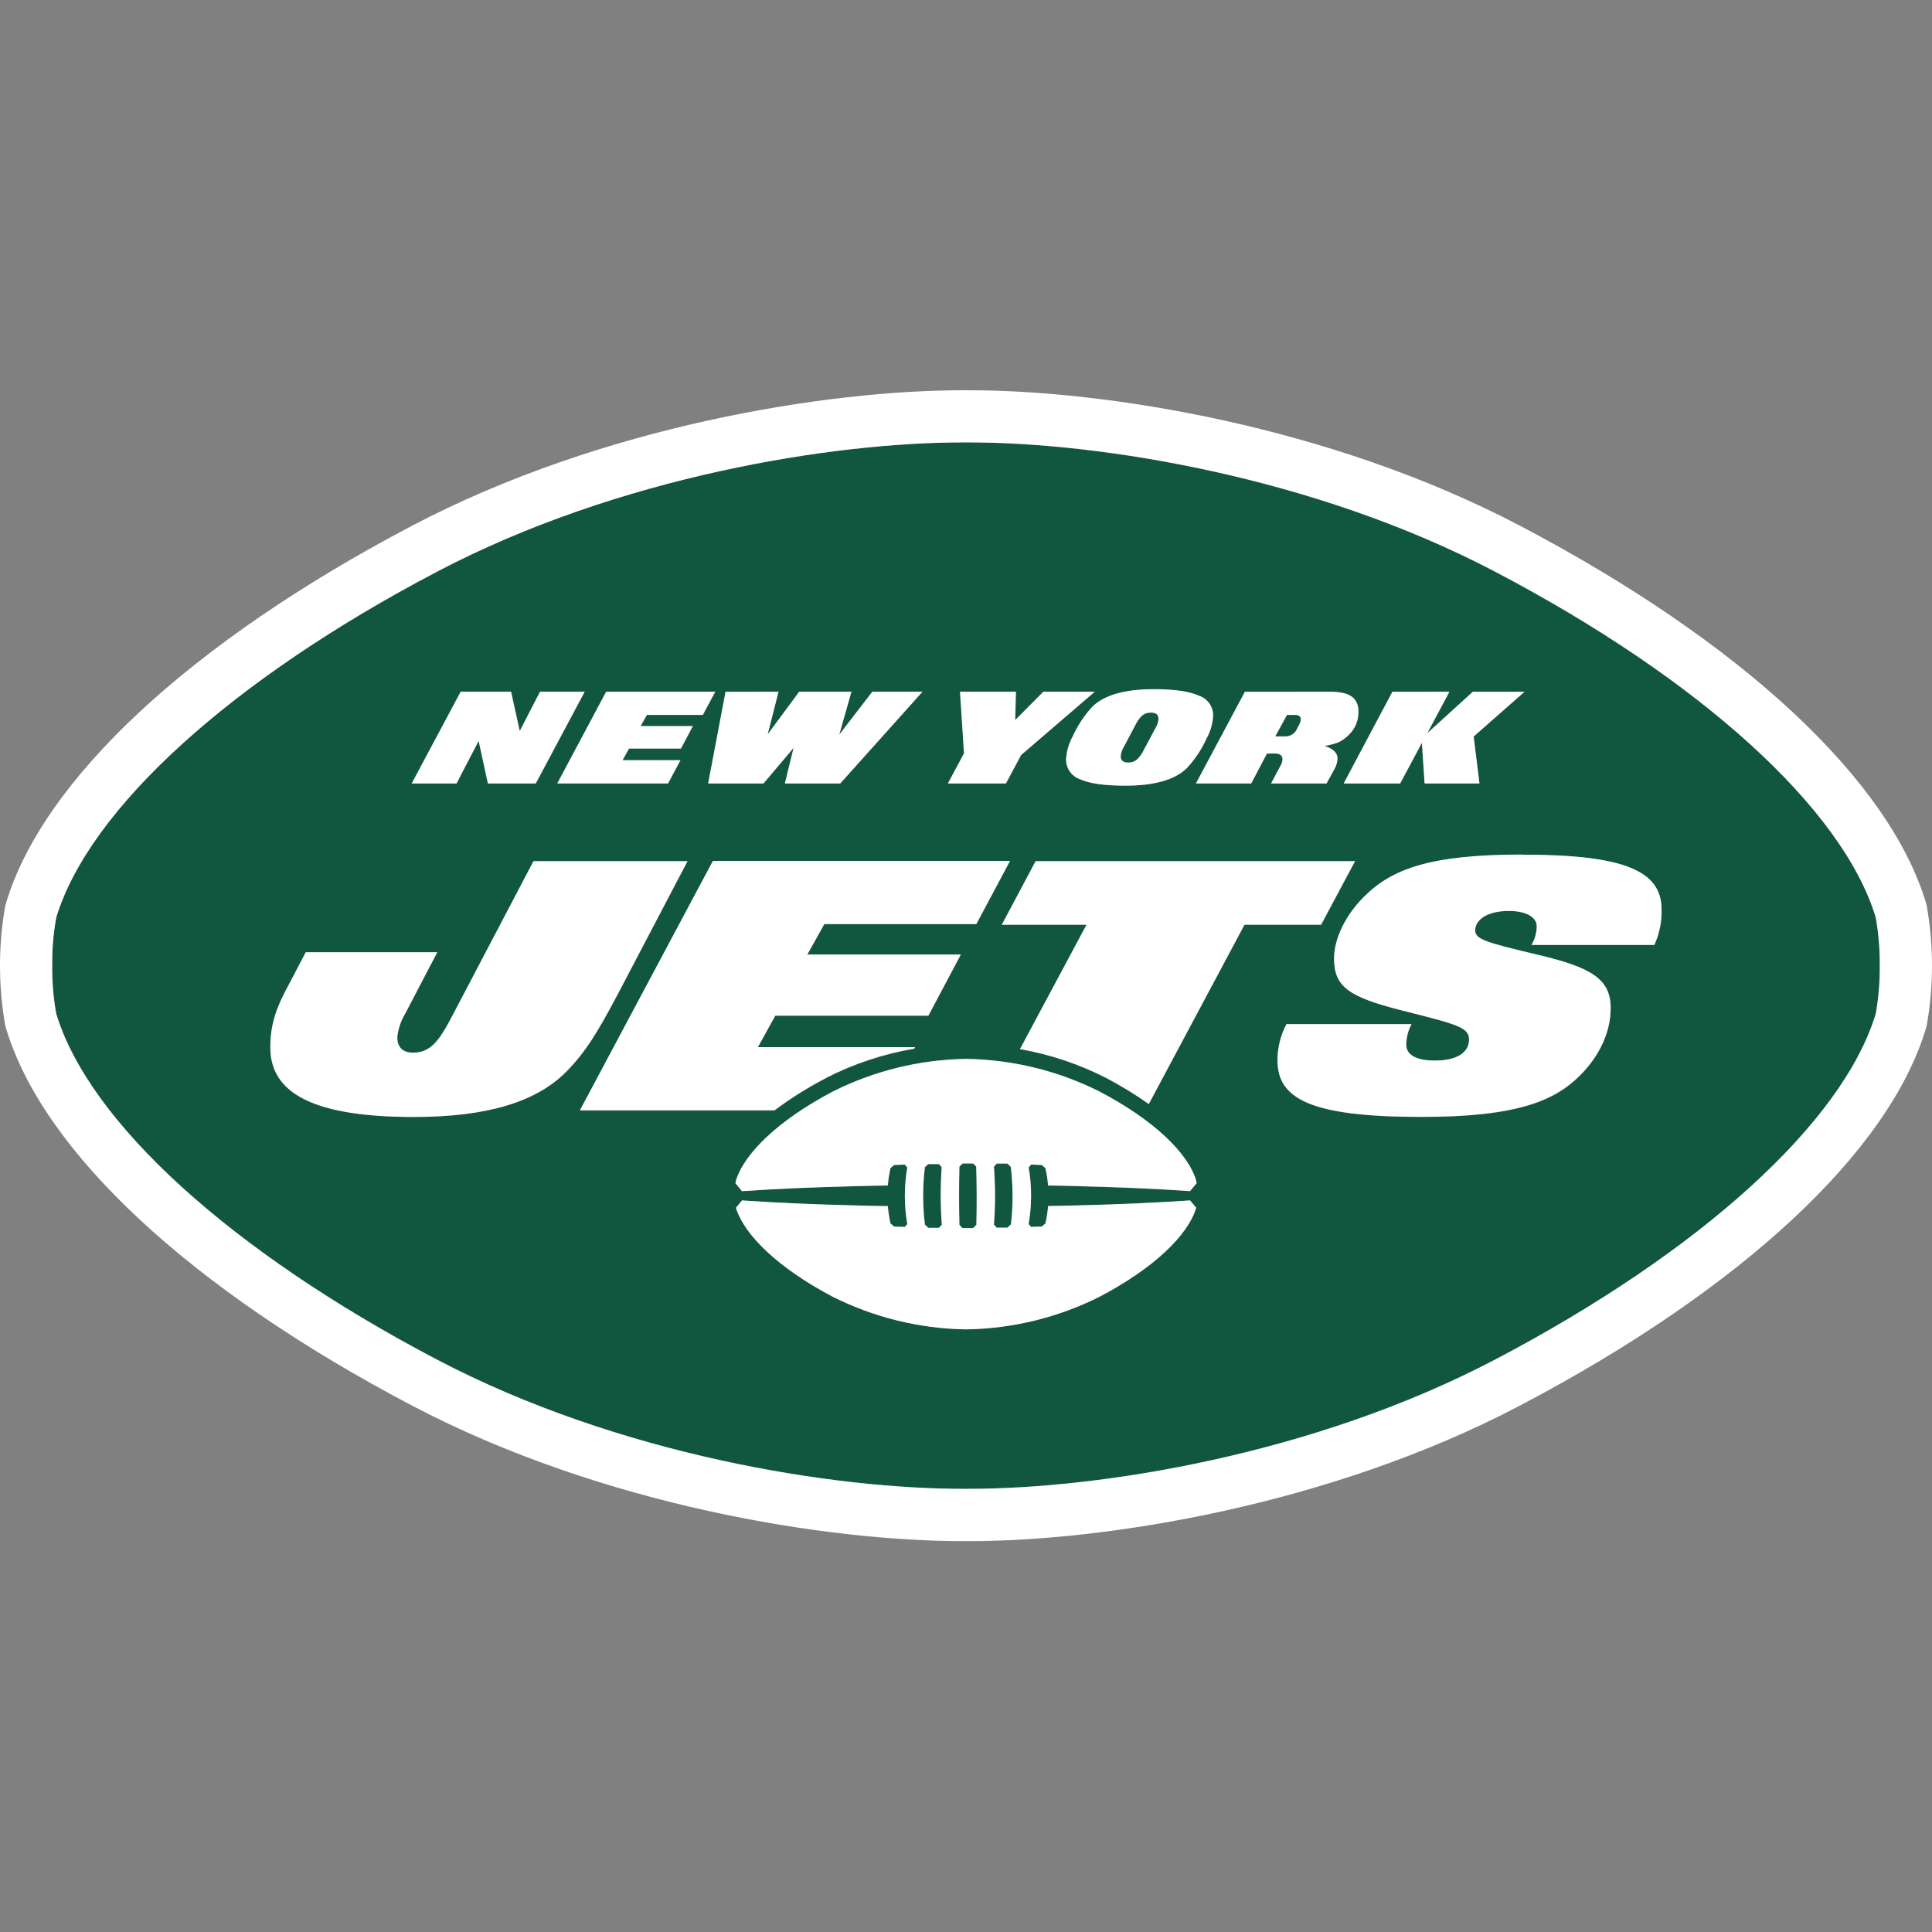
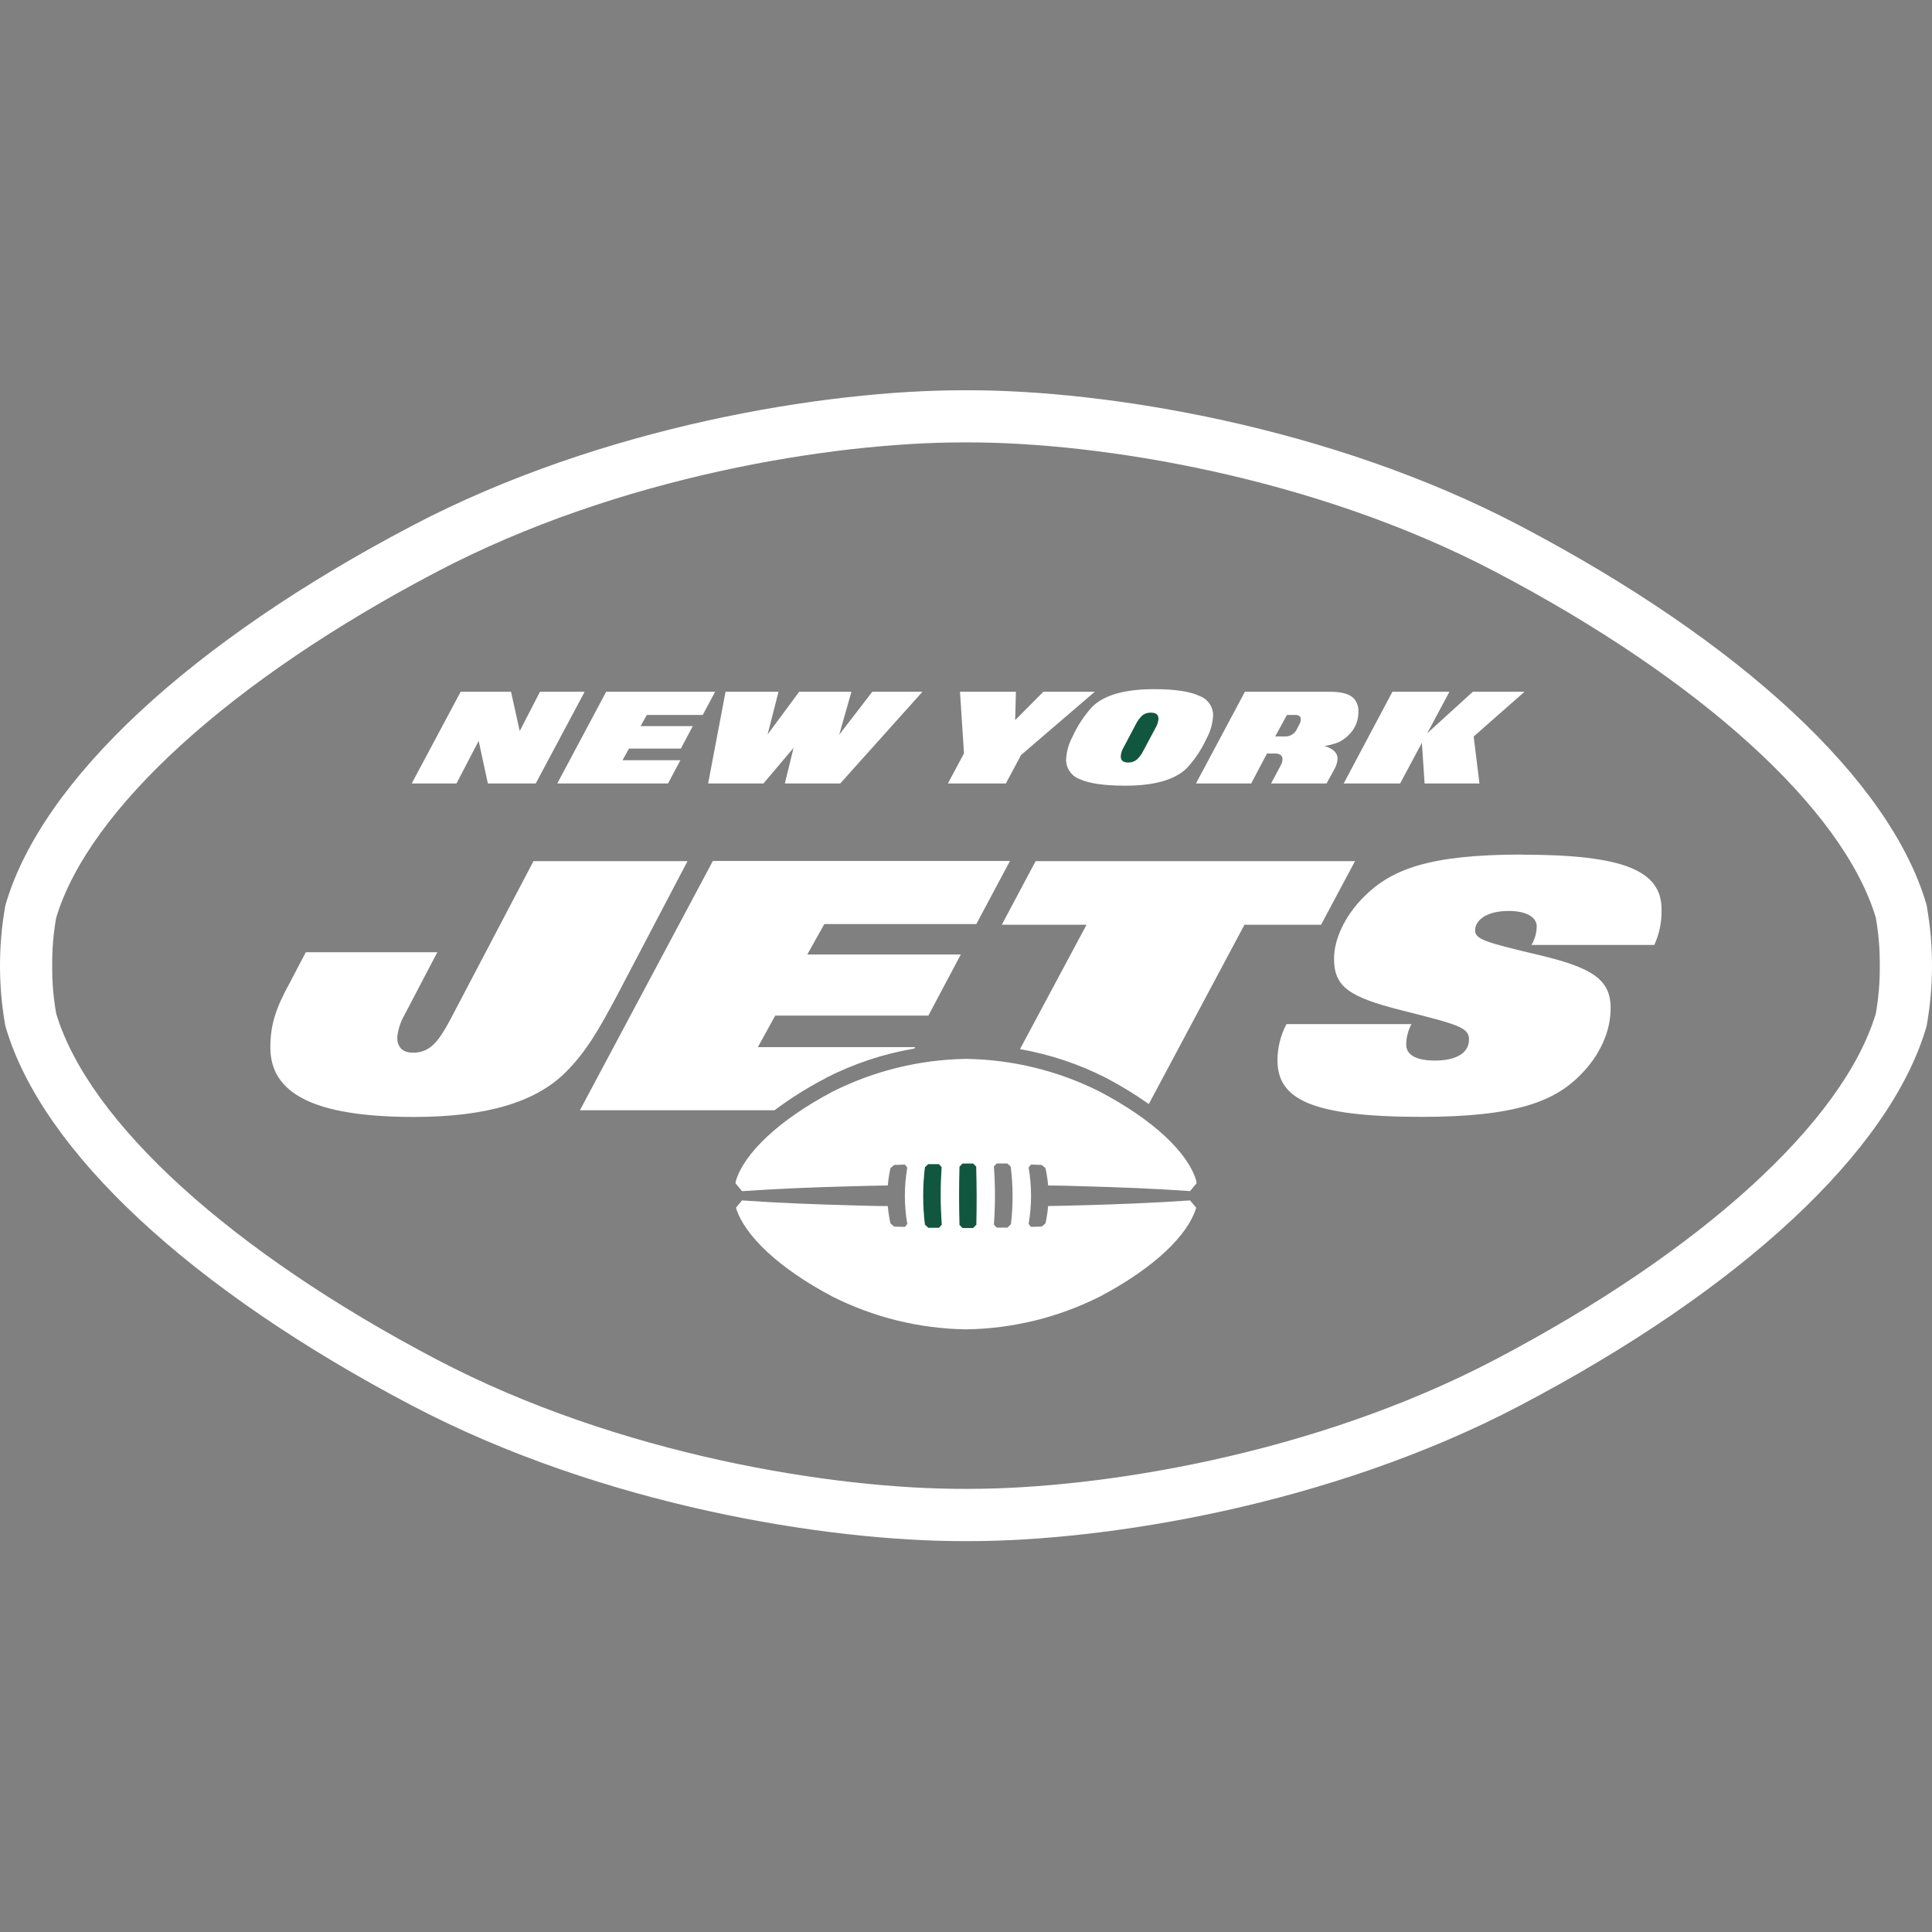
<svg xmlns="http://www.w3.org/2000/svg" width="500" height="500" viewBox="0 0 500 500" fill="none">
  <rect x="0" y="0" width="500" height="500" fill="#808080" stroke="none" />
-   <path d="M260.755 301.233H257.973C257.748 301.492 257.511 301.762 257.264 302.021C257.635 307.022 257.635 312.043 257.264 317.044C257.511 317.303 257.748 317.573 257.973 317.831H260.755L261.622 317.011C262.219 312.069 262.219 307.074 261.622 302.133L260.755 301.233Z" fill="#115740" />
  <path d="M243.041 301.166H240.27L239.392 301.976C238.795 306.917 238.795 311.912 239.392 316.853L240.27 317.674H243.041L243.75 316.887C243.39 311.885 243.39 306.865 243.75 301.863L243.041 301.166Z" fill="#115740" />
  <path d="M251.892 301.166H249.122L248.334 301.976C248.206 306.999 248.206 312.029 248.334 317.067L249.122 317.877H251.892L252.692 317.067C252.804 312.036 252.804 307.006 252.692 301.976L251.892 301.166Z" fill="#115740" />
  <path d="M291.96 197.361C292.778 197.387 293.579 197.115 294.212 196.596C294.893 195.951 295.454 195.189 295.867 194.347L299.11 188.286C299.521 187.603 299.76 186.832 299.809 186.037C299.809 184.912 299.167 184.429 297.872 184.429C297.059 184.39 296.259 184.645 295.619 185.148C294.914 185.813 294.338 186.602 293.919 187.476L290.676 193.537C290.266 194.22 290.026 194.992 289.978 195.786C290.023 196.832 290.664 197.361 291.96 197.361Z" fill="#115740" />
-   <path fill-rule="evenodd" clip-rule="evenodd" d="M386.959 147.96C440.169 175.882 476.948 209.337 485.45 237.45C486.174 241.537 486.521 245.681 486.486 249.831V249.966C486.52 254.112 486.173 258.253 485.45 262.336C476.948 290.472 440.169 323.904 386.959 351.826C339.865 376.543 284.335 385.292 250.788 385.292H249.775C216.284 385.404 160.405 376.689 113.04 351.826C59.82 323.893 23.052 290.438 14.549 262.325C13.814 258.243 13.467 254.101 13.513 249.955V249.82C13.468 245.673 13.815 241.532 14.549 237.45C23.052 209.314 59.82 175.882 113.04 147.96C160.135 123.243 215.653 114.494 249.212 114.494H250.822C284.347 114.494 339.865 123.243 386.959 147.96ZM369.369 189.77L375.09 178.975L360.36 179.02L347.736 202.758H362.376L368.007 192.233L368.705 202.758H382.883L381.329 190.613L394.538 179.02H381.216L369.369 189.77ZM344.212 178.975C347.162 178.975 349.208 179.537 350.349 180.661C351.219 181.632 351.654 182.916 351.554 184.215C351.59 186.447 350.702 188.596 349.099 190.152C348.302 190.956 347.367 191.611 346.34 192.087C345.186 192.532 343.984 192.842 342.759 193.009C345.011 193.728 346.137 194.83 346.137 196.292C346.082 197.298 345.78 198.275 345.259 199.137L343.288 202.725H328.941L331.407 198.103C331.704 197.612 331.874 197.056 331.903 196.483C331.903 195.483 331.25 194.977 329.943 194.977H327.894L323.806 202.725H309.516L322.184 179.02L344.212 178.975ZM313.975 185.148C313.999 182.904 312.612 180.885 310.507 180.099L310.484 180.178C307.984 178.993 304.039 178.401 298.648 178.401C291.051 178.401 285.721 179.93 282.657 182.989C280.577 185.261 278.867 187.845 277.59 190.647C276.59 192.476 276.013 194.505 275.901 196.585C275.923 198.81 277.322 200.789 279.414 201.555C281.877 202.74 285.811 203.332 291.216 203.332C298.814 203.332 304.148 201.791 307.218 198.71C309.301 196.449 311.012 193.871 312.286 191.075C313.287 189.25 313.864 187.225 313.975 185.148ZM248.468 178.975H262.939L262.748 186.329L270.045 178.975H283.333L264.313 195.393L260.371 202.758H245.315L249.482 194.977L248.468 178.975ZM198.682 190.029L201.498 178.975L187.804 179.02L183.299 202.758H197.635L205.428 193.548L203.175 202.758H217.455L238.739 178.975H225.777L217.207 190.107L220.371 178.975H206.858L198.682 190.029ZM185.202 178.975L181.993 184.98H167.5L165.878 187.87H179.392L176.306 193.695H162.826L161.171 196.697H176.148L172.939 202.713H144.223L156.88 178.975H185.202ZM132.286 178.975H119.245L106.554 202.758H118.164L123.874 191.738L126.284 202.758H138.671L151.362 178.975H139.786L134.538 189.152L132.286 178.975ZM107.106 289.077C80.878 289.077 69.944 282.78 69.944 271.085C69.944 265.113 71.419 260.818 74.989 254.329L79.11 246.458H113.108L104.73 262.572C103.694 264.37 103.052 266.367 102.849 268.431C102.849 270.736 103.975 272.412 106.937 272.412C111.34 272.412 113.547 269.477 116.486 264.034L138.108 222.865H177.928L159.91 257.309C154.775 266.946 151.52 272.389 146.396 277.551C138.682 285.198 125.991 289.077 107.106 289.077ZM261.385 222.865H184.493L150.079 287.435H200.473C204.624 284.295 209.031 281.508 213.648 279.103C220.873 275.393 228.624 272.814 236.633 271.456L236.824 271.096H196.137L200.642 262.932H240.27L248.671 247.076H208.93L213.333 239.204H252.669L261.385 222.865ZM266.211 316.782L266.835 317.528L269.606 317.438L270.563 316.628C270.895 315.146 271.124 313.643 271.25 312.13C273.854 312.13 276.458 312.048 279.063 311.966L279.064 311.966L279.932 311.939C289.279 311.691 298.637 311.32 307.984 310.679L309.572 312.569C307.443 319.743 298.502 328.312 284.459 335.655C273.81 340.979 262.099 343.846 250.191 344.044H249.82C237.883 343.838 226.147 340.948 215.484 335.588C201.531 328.244 192.635 319.709 190.462 312.569L192.038 310.679C201.385 311.332 210.721 311.691 220.067 311.939C223.299 312.04 226.531 312.096 229.763 312.141C229.894 313.654 230.123 315.157 230.45 316.639L231.407 317.449L234.178 317.539L234.808 316.786C233.969 311.949 233.969 307.004 234.808 302.167C234.671 302.007 234.537 301.843 234.403 301.678C234.329 301.586 234.254 301.494 234.178 301.402L231.407 301.503L230.45 302.313C230.122 303.795 229.893 305.298 229.763 306.811C226.825 306.811 223.887 306.904 220.949 306.997L220.067 307.025C210.721 307.272 201.385 307.632 192.038 308.284L190.315 306.237C190.335 306.049 190.365 305.861 190.405 305.675C192.5 298.512 201.43 289.932 215.462 282.544C226.124 277.181 237.86 274.287 249.797 274.076H250.169C262.076 274.274 273.787 277.141 284.437 282.465C298.48 289.831 307.421 298.388 309.549 305.552L309.651 306.26L307.961 308.284C298.615 307.632 289.257 307.272 279.91 307.025C277.016 306.935 274.121 306.878 271.227 306.833C271.102 305.32 270.873 303.817 270.54 302.335L269.583 301.526L266.892 301.391C266.689 301.649 266.475 301.908 266.261 302.155C267.085 306.998 267.068 311.946 266.211 316.782ZM297.297 285.692C293.777 283.201 290.094 280.946 286.272 278.945C279.252 275.356 271.732 272.839 263.964 271.478L281.193 239.317H259.268L268.074 222.865H350.732L341.925 239.317H322.072L297.297 285.692ZM396.396 244.546H428.164H428.175C429.472 241.688 430.104 238.574 430.022 235.437C430.022 225.384 420.416 221.189 393.986 221.189C370.067 221.189 360.203 224.957 353.074 232.086C348.029 237.113 345.304 243.185 345.304 248.111C345.304 255.443 349.189 258.063 362.826 261.515C377.41 265.192 380.236 265.923 380.236 269.061C380.236 272.513 376.982 274.503 371.419 274.503C366.396 274.503 363.986 272.929 363.986 270.421C363.991 268.557 364.455 266.723 365.338 265.08H332.939C331.428 267.956 330.632 271.154 330.619 274.402C330.619 284.354 339.02 289.077 367.962 289.077C392.41 289.077 402.275 284.984 408.874 278.383C414.121 273.143 416.847 266.969 416.847 260.896C416.847 253.452 411.914 250.416 398.175 247.166C384.437 243.916 381.813 243.028 381.813 240.779C381.813 238.159 384.752 235.752 390.518 235.752C395.135 235.752 397.759 237.428 397.759 239.733C397.738 241.429 397.268 243.09 396.396 244.546Z" fill="#115740" />
-   <path d="M335.687 188.578L336.272 187.454C336.505 187.053 336.637 186.601 336.655 186.138C336.655 185.374 336.171 185.014 335.191 185.014H333.063L330.022 190.569H332.759C334.043 190.54 335.19 189.761 335.687 188.578Z" fill="#115740" />
  <path fill-rule="evenodd" clip-rule="evenodd" d="M498.694 234.639L498.536 233.975C489.077 201.859 450.709 166.155 393.266 136.007C343.975 110.142 285.89 101 250.822 101H249.2C214.122 101 156.025 110.154 106.745 136.007C49.313 166.155 10.946 201.859 1.486 233.975L1.329 234.639C-0.443 244.747 -0.443 255.085 1.329 265.192L1.486 265.867C10.946 297.984 49.313 333.687 106.745 363.825C156.025 389.689 214.122 398.843 249.189 398.843H250.788C285.867 398.843 343.975 389.689 393.243 363.825C450.676 333.687 489.054 297.984 498.514 265.867L498.671 265.192C500.443 255.085 500.443 244.747 498.671 234.639H498.694ZM275.901 196.585C276.008 194.493 276.586 192.452 277.59 190.614C278.863 187.809 280.569 185.221 282.646 182.944C285.709 179.886 291.04 178.356 298.637 178.356C304.035 178.349 307.984 178.941 310.484 180.133C312.59 180.919 313.976 182.938 313.953 185.182C313.841 187.259 313.264 189.284 312.264 191.108C310.99 193.905 309.279 196.483 307.196 198.744C304.133 201.803 298.806 203.332 291.216 203.332C285.818 203.332 281.884 202.766 279.414 201.634C277.296 200.858 275.891 198.839 275.901 196.585ZM197.579 202.759L205.372 193.549L203.119 202.759H217.455L238.739 179.02H225.755L217.185 190.153L220.349 179.02H206.836L198.66 190.074L201.475 179.02H187.77L183.266 202.759H197.579ZM327.894 195.011L323.806 202.759H309.516L322.185 179.02H344.189C347.147 179.02 349.193 179.582 350.327 180.707C351.193 181.663 351.636 182.928 351.554 184.215C351.591 186.448 350.702 188.596 349.099 190.153C348.312 190.966 347.385 191.632 346.363 192.121C345.209 192.566 344.007 192.876 342.782 193.043C345.034 193.762 346.16 194.864 346.16 196.326C346.105 197.332 345.803 198.309 345.282 199.171L343.311 202.759H328.953L331.419 198.137C331.716 197.646 331.886 197.09 331.914 196.517C331.914 195.517 331.261 195.011 329.955 195.011H327.894ZM335.191 185.025H333.063L330.023 190.591H332.759C334.045 190.561 335.193 189.776 335.687 188.59L336.273 187.465C336.505 187.064 336.637 186.612 336.655 186.149C336.655 185.418 336.171 185.025 335.191 185.025ZM290.721 193.537L293.919 187.476C294.34 186.598 294.92 185.804 295.631 185.137C296.27 184.634 297.07 184.379 297.883 184.418C299.178 184.418 299.82 184.946 299.82 186.026C299.771 186.82 299.532 187.592 299.122 188.275L295.89 194.336C295.476 195.178 294.916 195.94 294.234 196.585C293.601 197.104 292.801 197.376 291.982 197.35C290.687 197.35 290.045 196.821 290.045 195.742C290.094 194.964 290.325 194.209 290.721 193.537ZM264.257 195.393L260.315 202.759H245.315L249.482 194.977L248.446 179.02H262.917L262.725 186.374L270.023 179.02H283.333L264.257 195.393ZM172.883 202.759L176.092 196.742H161.115L162.77 193.74H176.205L179.291 187.915H165.777L167.399 185.025H181.869L185.079 179.02H156.881L144.223 202.759H172.883ZM367.984 192.233L362.354 202.759H347.748L360.36 179.02H375.113L369.369 189.77L381.171 179.02H394.55L381.385 190.614L382.883 202.759H368.682L367.984 192.233ZM350.676 222.865H268.018L259.268 239.317H281.194L263.975 271.512C271.744 272.873 279.264 275.39 286.284 278.979C290.105 280.98 293.788 283.234 297.309 285.726L322.072 239.317H341.892L350.676 222.865ZM126.261 202.759L123.874 191.738L118.142 202.759H106.554L119.223 179.02H132.252L134.505 189.197L139.752 179.02H151.306L138.649 202.759H126.261ZM485.45 262.359C486.173 258.276 486.52 254.135 486.486 249.989V249.82C486.52 245.674 486.173 241.533 485.45 237.45C476.948 209.315 440.169 175.882 386.959 147.96C339.865 123.243 284.347 114.494 250.822 114.494H249.212C215.653 114.494 160.135 123.243 113.041 147.983C59.82 175.905 23.052 209.36 14.55 237.473C13.815 241.554 13.468 245.696 13.514 249.843V249.978C13.468 254.124 13.815 258.266 14.55 262.347C23.052 290.494 59.82 323.915 113.041 351.849C160.405 376.712 216.284 385.427 249.775 385.315H250.788C284.336 385.315 339.865 376.588 386.959 351.849C440.169 323.926 476.948 290.472 485.45 262.359ZM269.606 301.492L270.563 302.302C270.896 303.784 271.125 305.287 271.25 306.8C273.854 306.8 276.458 306.882 279.063 306.964L279.064 306.964L279.932 306.991C289.279 307.238 298.637 307.598 307.984 308.251L309.673 306.226L309.572 305.518C307.444 298.355 298.502 289.775 284.459 282.431C273.81 277.108 262.099 274.241 250.191 274.042H249.82C237.883 274.253 226.147 277.148 215.484 282.51C201.453 289.921 192.568 298.512 190.428 305.664C190.388 305.85 190.358 306.038 190.338 306.226L192.038 308.273C201.385 307.621 210.721 307.261 220.068 307.014C223.3 306.912 226.532 306.856 229.764 306.8C229.893 305.287 230.122 303.784 230.45 302.302L231.408 301.492L234.178 301.391L234.245 301.473L234.291 301.529L234.337 301.585L234.403 301.667L234.404 301.668L234.407 301.671C234.465 301.743 234.522 301.813 234.58 301.884L234.634 301.949C234.661 301.982 234.689 302.015 234.716 302.047C234.747 302.083 234.777 302.12 234.809 302.156C233.969 306.993 233.969 311.938 234.809 316.774L234.178 317.528L231.408 317.438L230.45 316.628C230.124 315.145 229.894 313.643 229.764 312.13C226.532 312.13 223.301 312.029 220.069 311.928L220.068 311.928C210.721 311.68 201.385 311.321 192.038 310.668L190.462 312.558C192.635 319.698 201.532 328.233 215.484 335.577C226.147 340.937 237.884 343.827 249.82 344.033H250.191C262.099 343.835 273.81 340.968 284.459 335.644C298.502 328.29 307.444 319.732 309.572 312.558L307.984 310.668C298.637 311.309 289.279 311.68 279.932 311.928C277.038 312.018 274.144 312.074 271.25 312.119C271.124 313.632 270.895 315.135 270.563 316.617L269.606 317.427L266.836 317.517L266.205 316.763C267.044 311.926 267.044 306.981 266.205 302.144C266.419 301.897 266.633 301.638 266.836 301.38L269.606 301.492ZM242.995 317.787L243.705 316.999H243.75C243.379 312.029 243.364 307.038 243.705 302.066L242.995 301.278H240.225L239.347 302.088C238.75 307.029 238.75 312.024 239.347 316.966L240.225 317.787H242.995ZM252.646 316.999L251.847 317.809H249.077L248.288 316.999C248.161 311.969 248.161 306.939 248.288 301.908L249.077 301.099H251.847L252.646 301.908C252.789 306.961 252.804 312.003 252.691 317.033L252.646 316.999ZM260.709 317.708L261.577 316.887L261.622 316.909C262.213 311.929 262.197 306.896 261.577 301.919L260.709 301.11H257.928C257.703 301.368 257.466 301.638 257.218 301.897C257.59 306.898 257.59 311.92 257.218 316.921C257.466 317.179 257.703 317.449 257.928 317.708H260.709ZM393.93 221.156C370.011 221.156 360.146 224.923 353.018 232.053C347.973 237.079 345.248 243.152 345.248 248.077C345.248 255.409 349.133 258.029 362.77 261.481C377.354 265.159 380.18 265.89 380.18 269.027C380.18 272.479 376.926 274.47 371.363 274.47C366.34 274.47 363.93 272.895 363.93 270.388C363.935 268.523 364.399 266.689 365.282 265.046H332.928C331.417 267.923 330.621 271.12 330.608 274.369C330.608 284.321 339.009 289.044 367.95 289.044C392.399 289.044 402.264 284.95 408.863 278.349C414.11 273.109 416.836 266.935 416.836 260.863C416.836 253.419 411.914 250.382 398.164 247.132C384.414 243.883 381.757 243.084 381.757 240.779C381.757 238.159 384.696 235.752 390.462 235.752C395.079 235.752 397.703 237.428 397.703 239.733C397.682 241.429 397.212 243.09 396.34 244.546H428.131C429.439 241.691 430.082 238.577 430.011 235.437C430.056 225.384 420.405 221.19 393.975 221.19L393.93 221.156ZM138.063 222.865H177.928L159.865 257.298C154.752 266.958 151.498 272.401 146.351 277.54C138.66 285.186 126.014 289.066 107.128 289.066C80.878 289.066 69.966 282.802 69.966 271.074C69.966 265.102 71.441 260.807 75.011 254.318L79.133 246.446H113.176L104.73 262.572C103.675 264.373 103.018 266.378 102.804 268.454C102.804 270.759 103.953 272.434 106.892 272.434C111.295 272.434 113.502 269.499 116.441 264.057L138.063 222.865ZM190.428 312.411V312.333C190.428 312.333 190.417 312.411 190.428 312.411ZM236.633 271.366C228.625 272.725 220.873 275.304 213.649 279.013V279.058C209.026 281.444 204.611 284.213 200.45 287.334H150.079L184.493 222.809H261.385L252.669 239.148H213.333L208.93 247.02H248.66L240.259 262.842H200.631L196.126 271.006H236.824L236.633 271.366Z" fill="white" />
</svg>